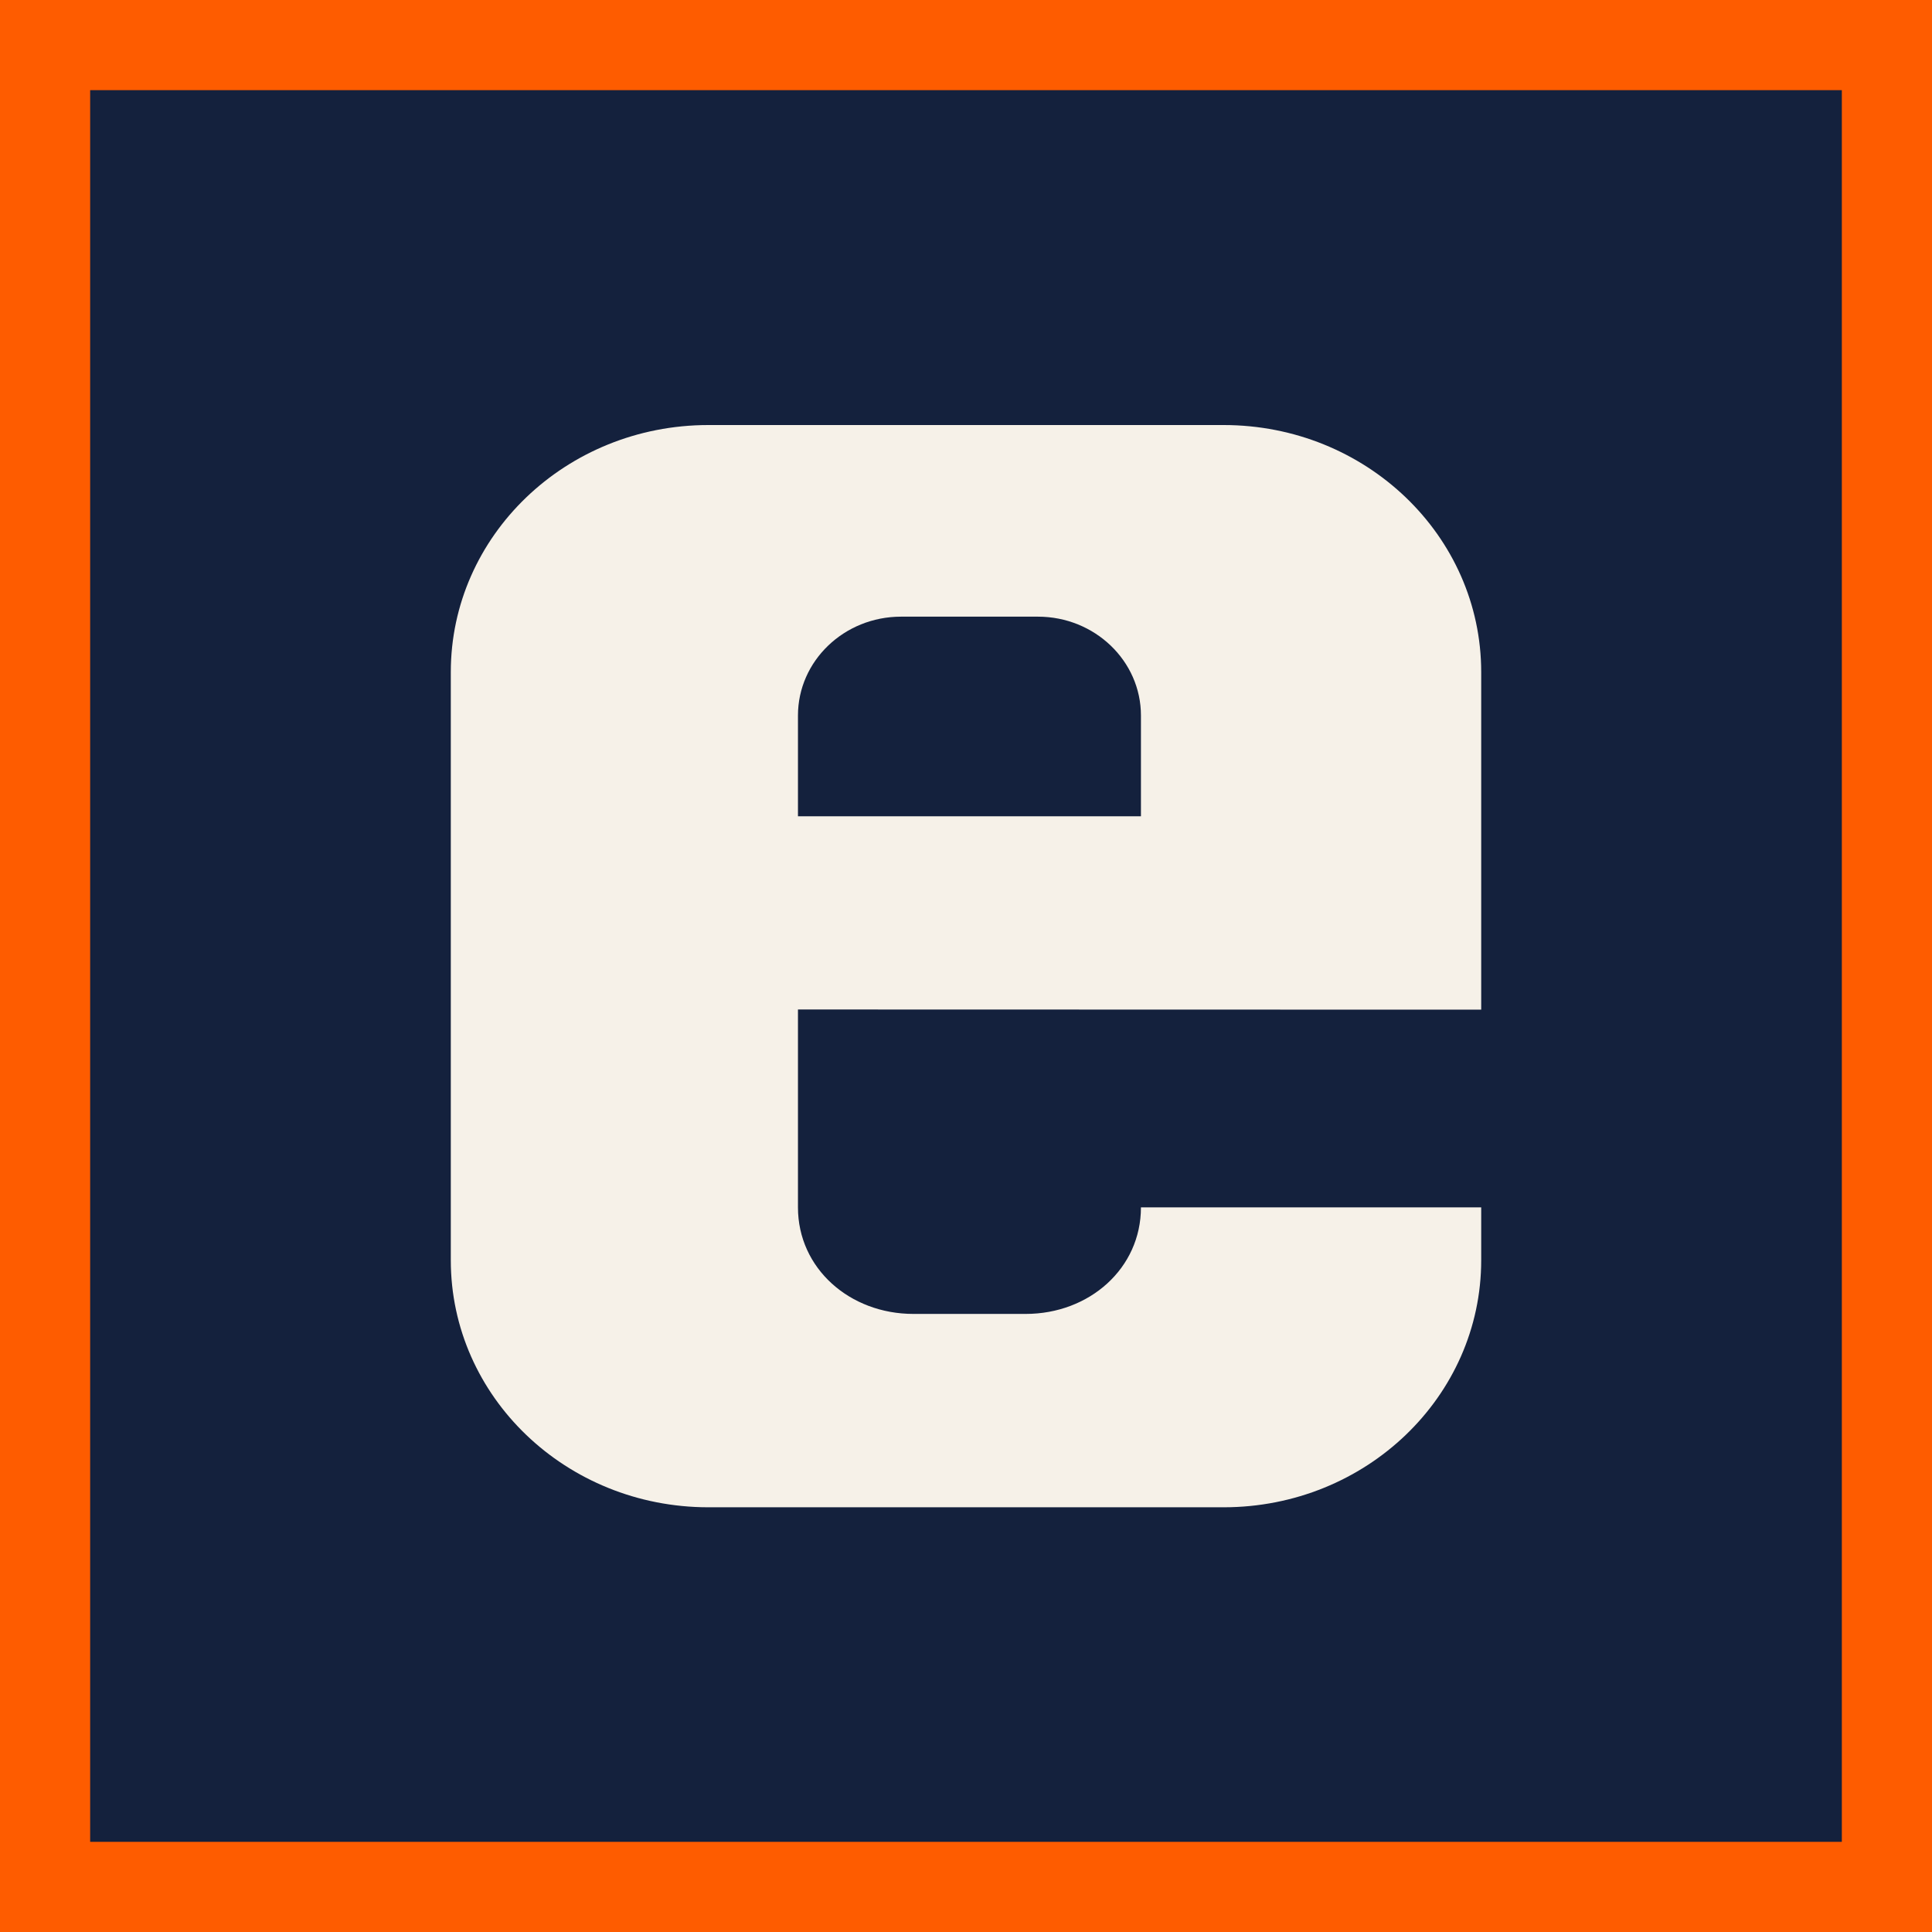
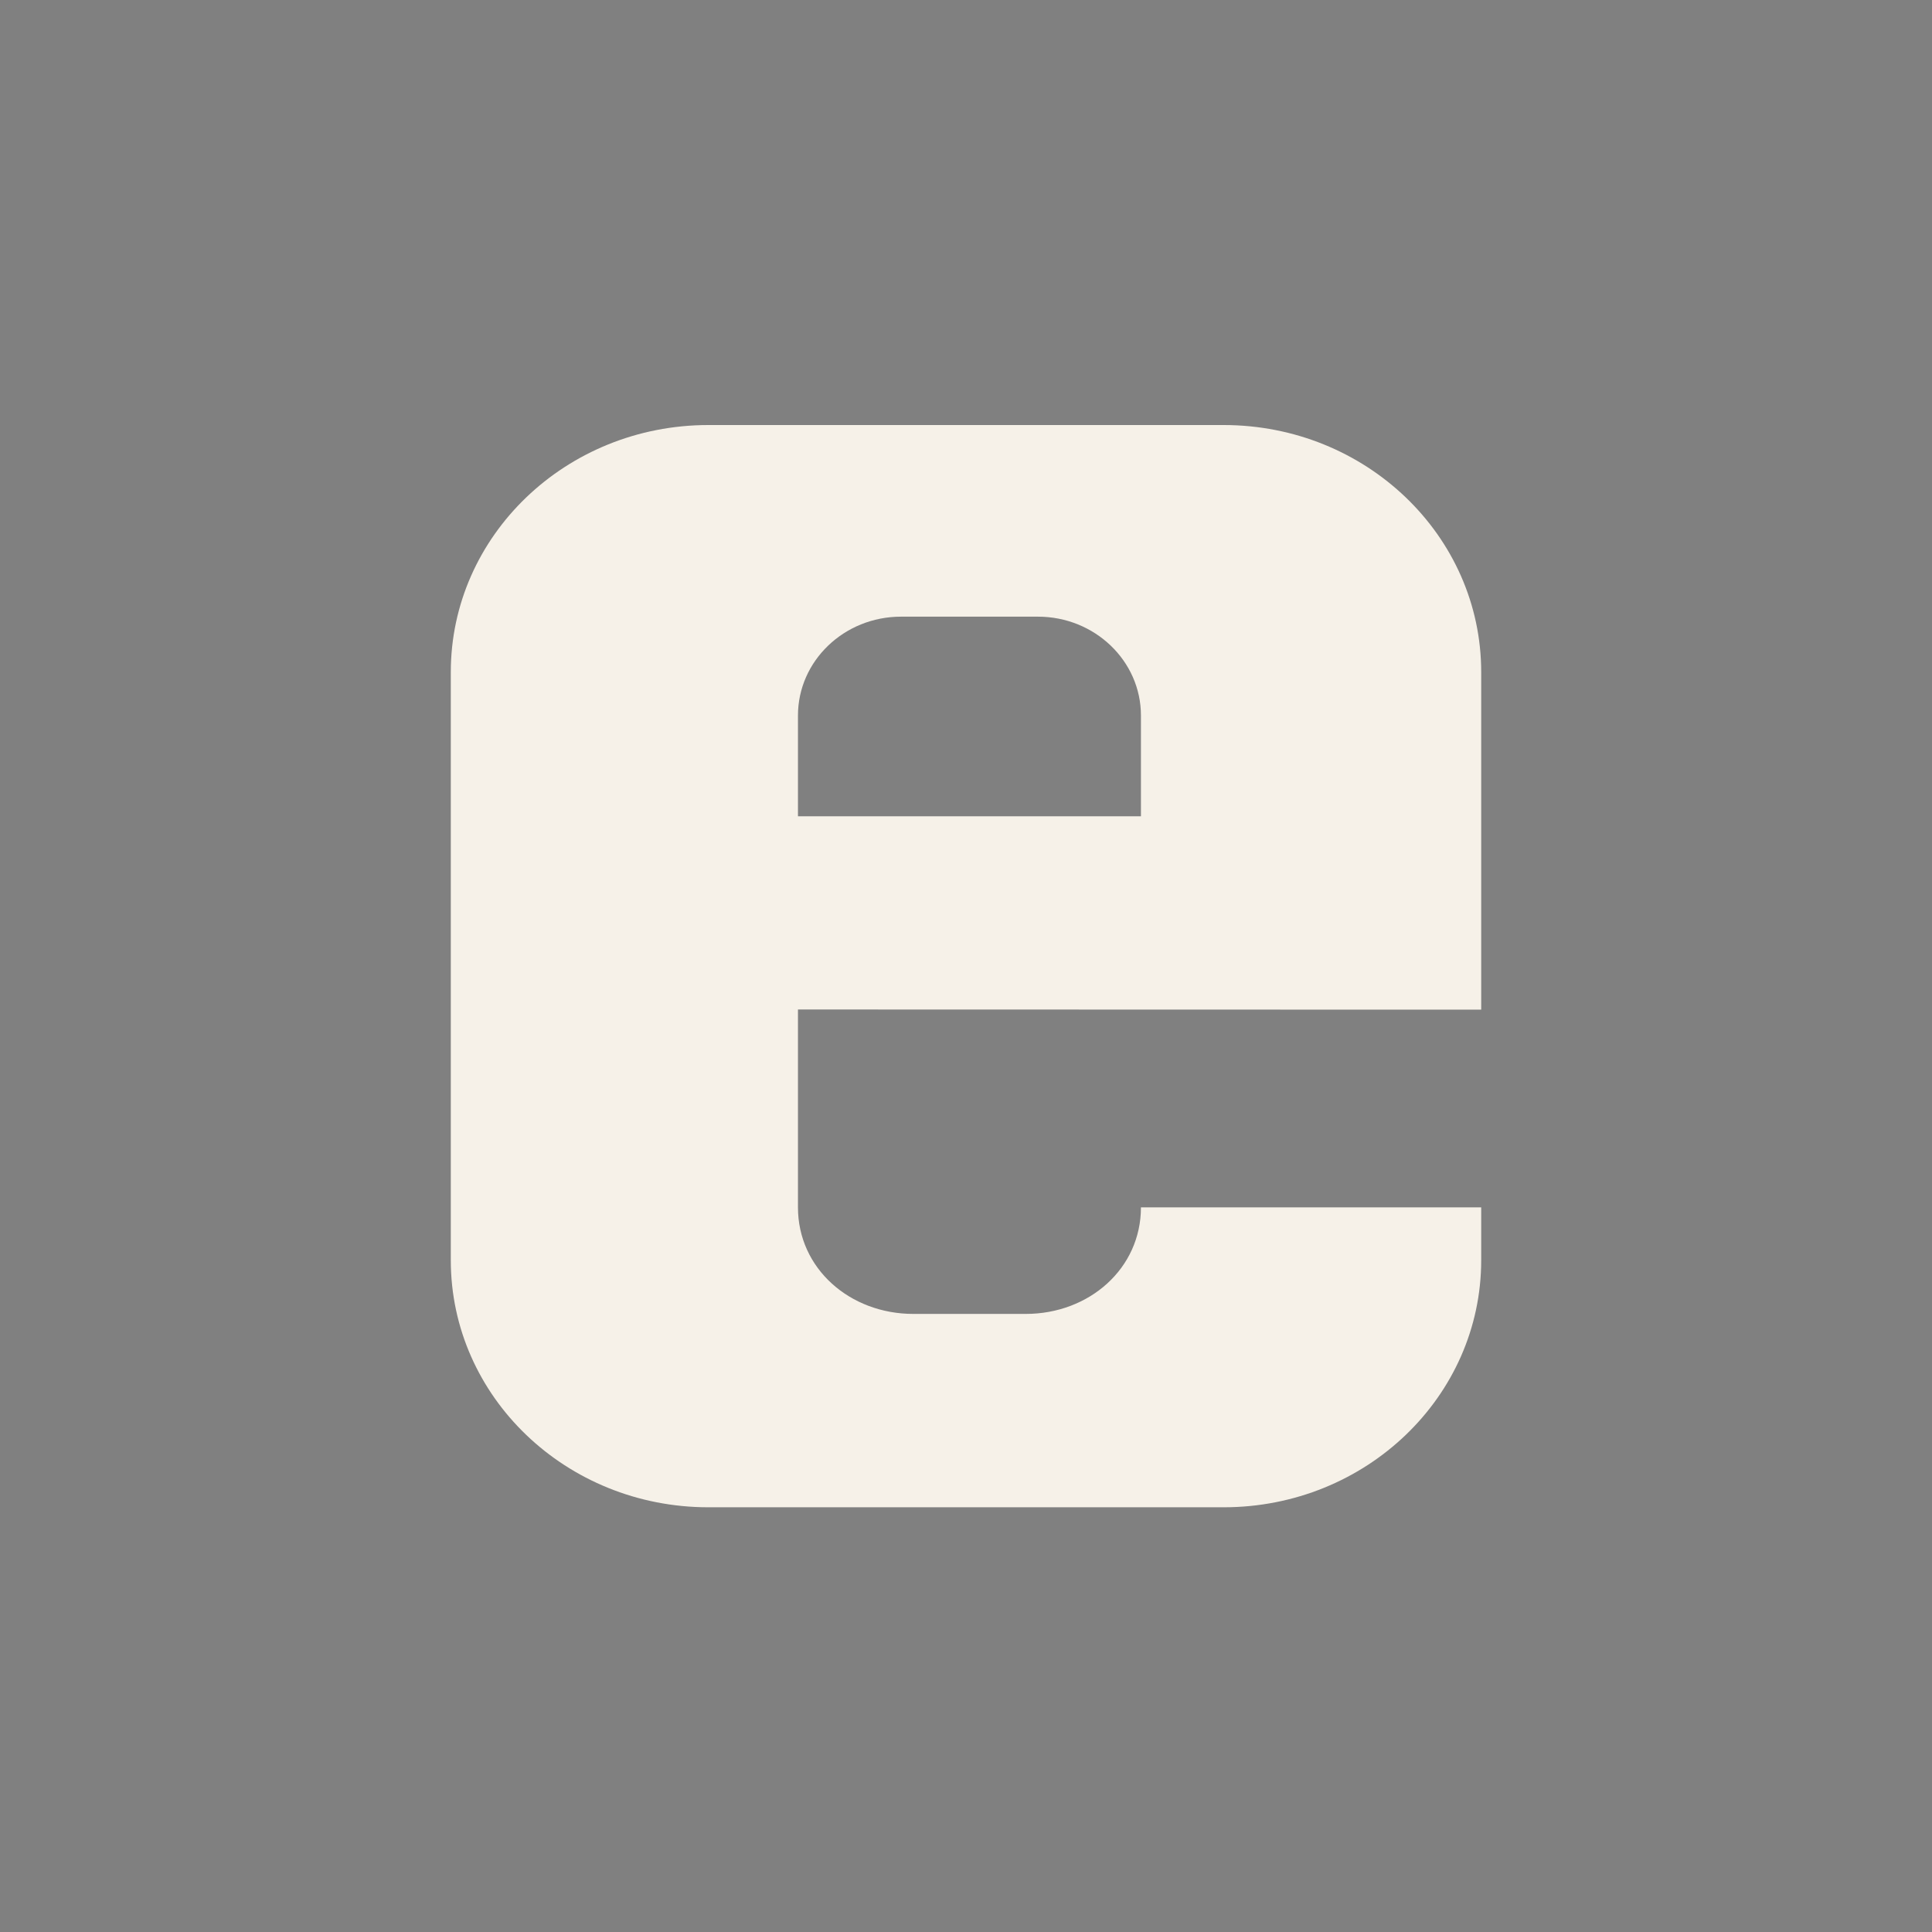
<svg xmlns="http://www.w3.org/2000/svg" width="300" height="300" viewBox="0 0 300 300" fill="none">
  <rect x="0" y="0" width="300" height="300" fill="#808080" stroke="none" />
-   <rect x="7" y="7" width="286" height="286" fill="#14213D" stroke="#FE5C00" stroke-width="14" />
  <path d="M230 156.78V104.364C230 83.165 212.078 66 190.007 66H109.993C87.894 66 70 83.192 70 104.364V195.686C70 216.885 87.922 234.05 109.993 234.05H190.007C212.106 234.05 230 216.858 230 195.686V187.482H177.165C177.165 196.958 169.15 204.025 159.271 204.025H141.829C131.951 204.025 123.907 196.958 123.907 187.482V156.753M123.907 126.755V111.106C123.907 102.632 131.076 95.755 139.91 95.755H161.162C169.996 95.755 177.165 102.632 177.165 111.106V126.755H123.907Z" fill="#F6F1E8" />
</svg>